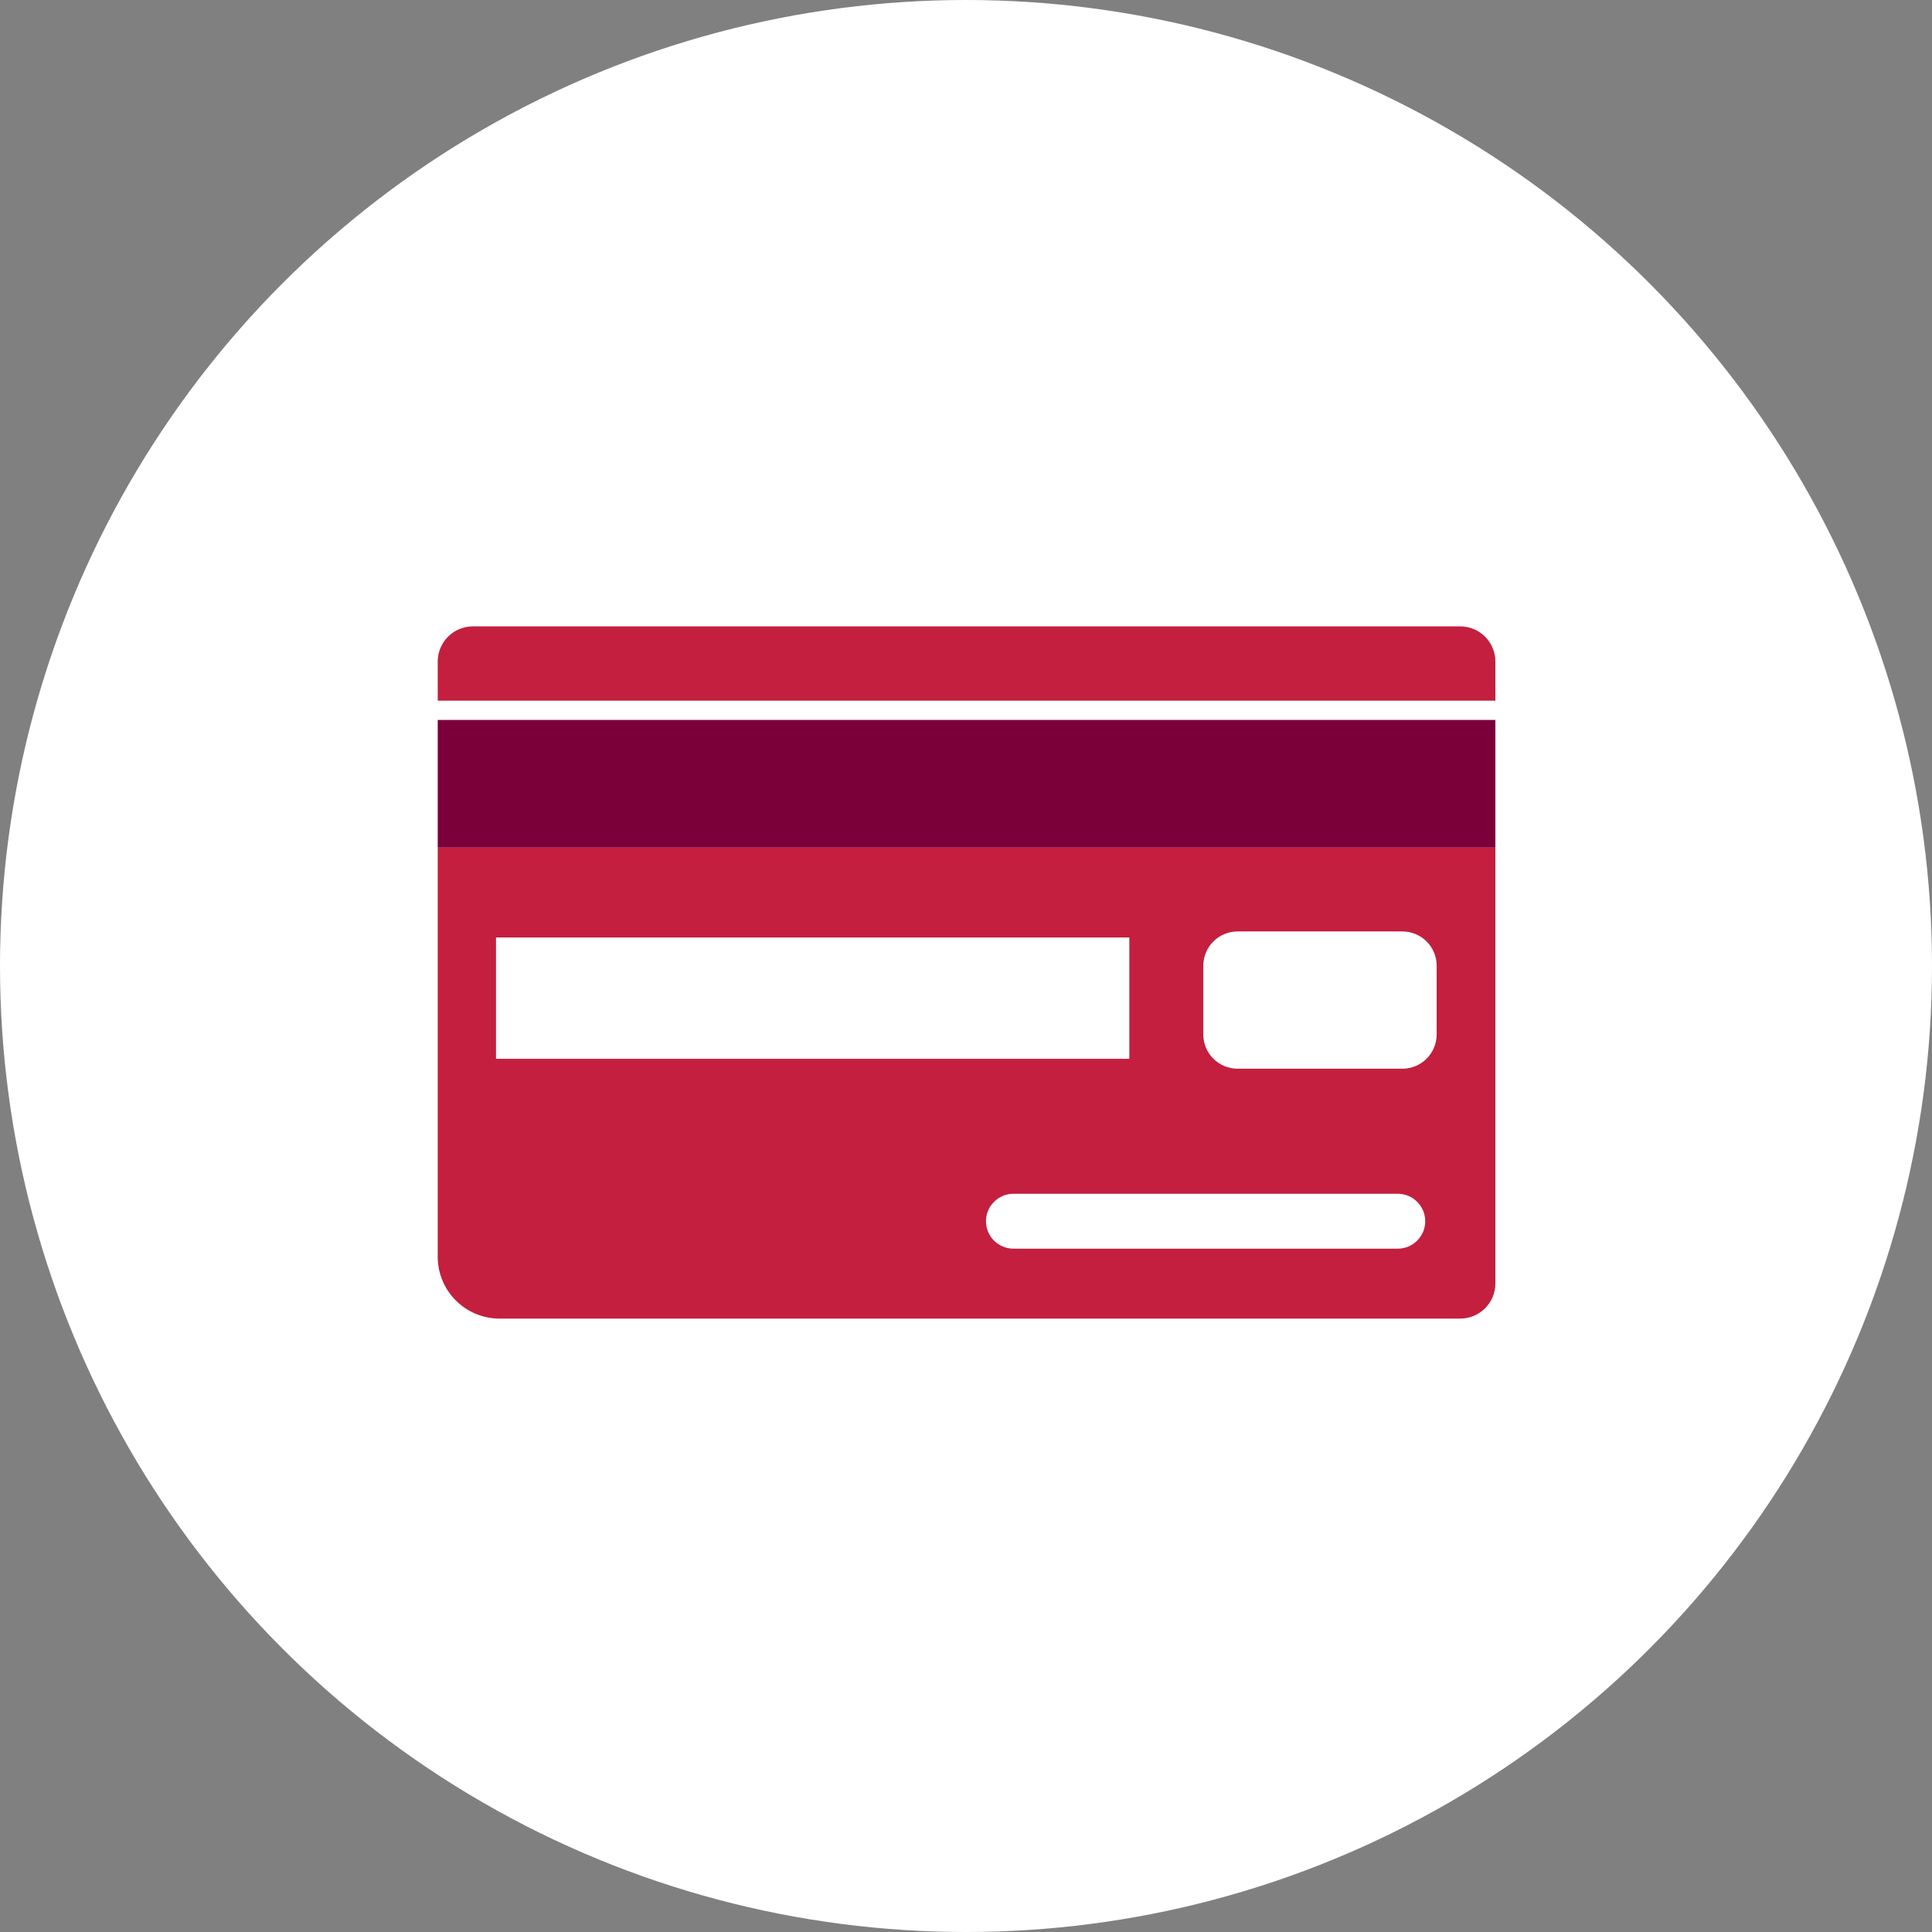
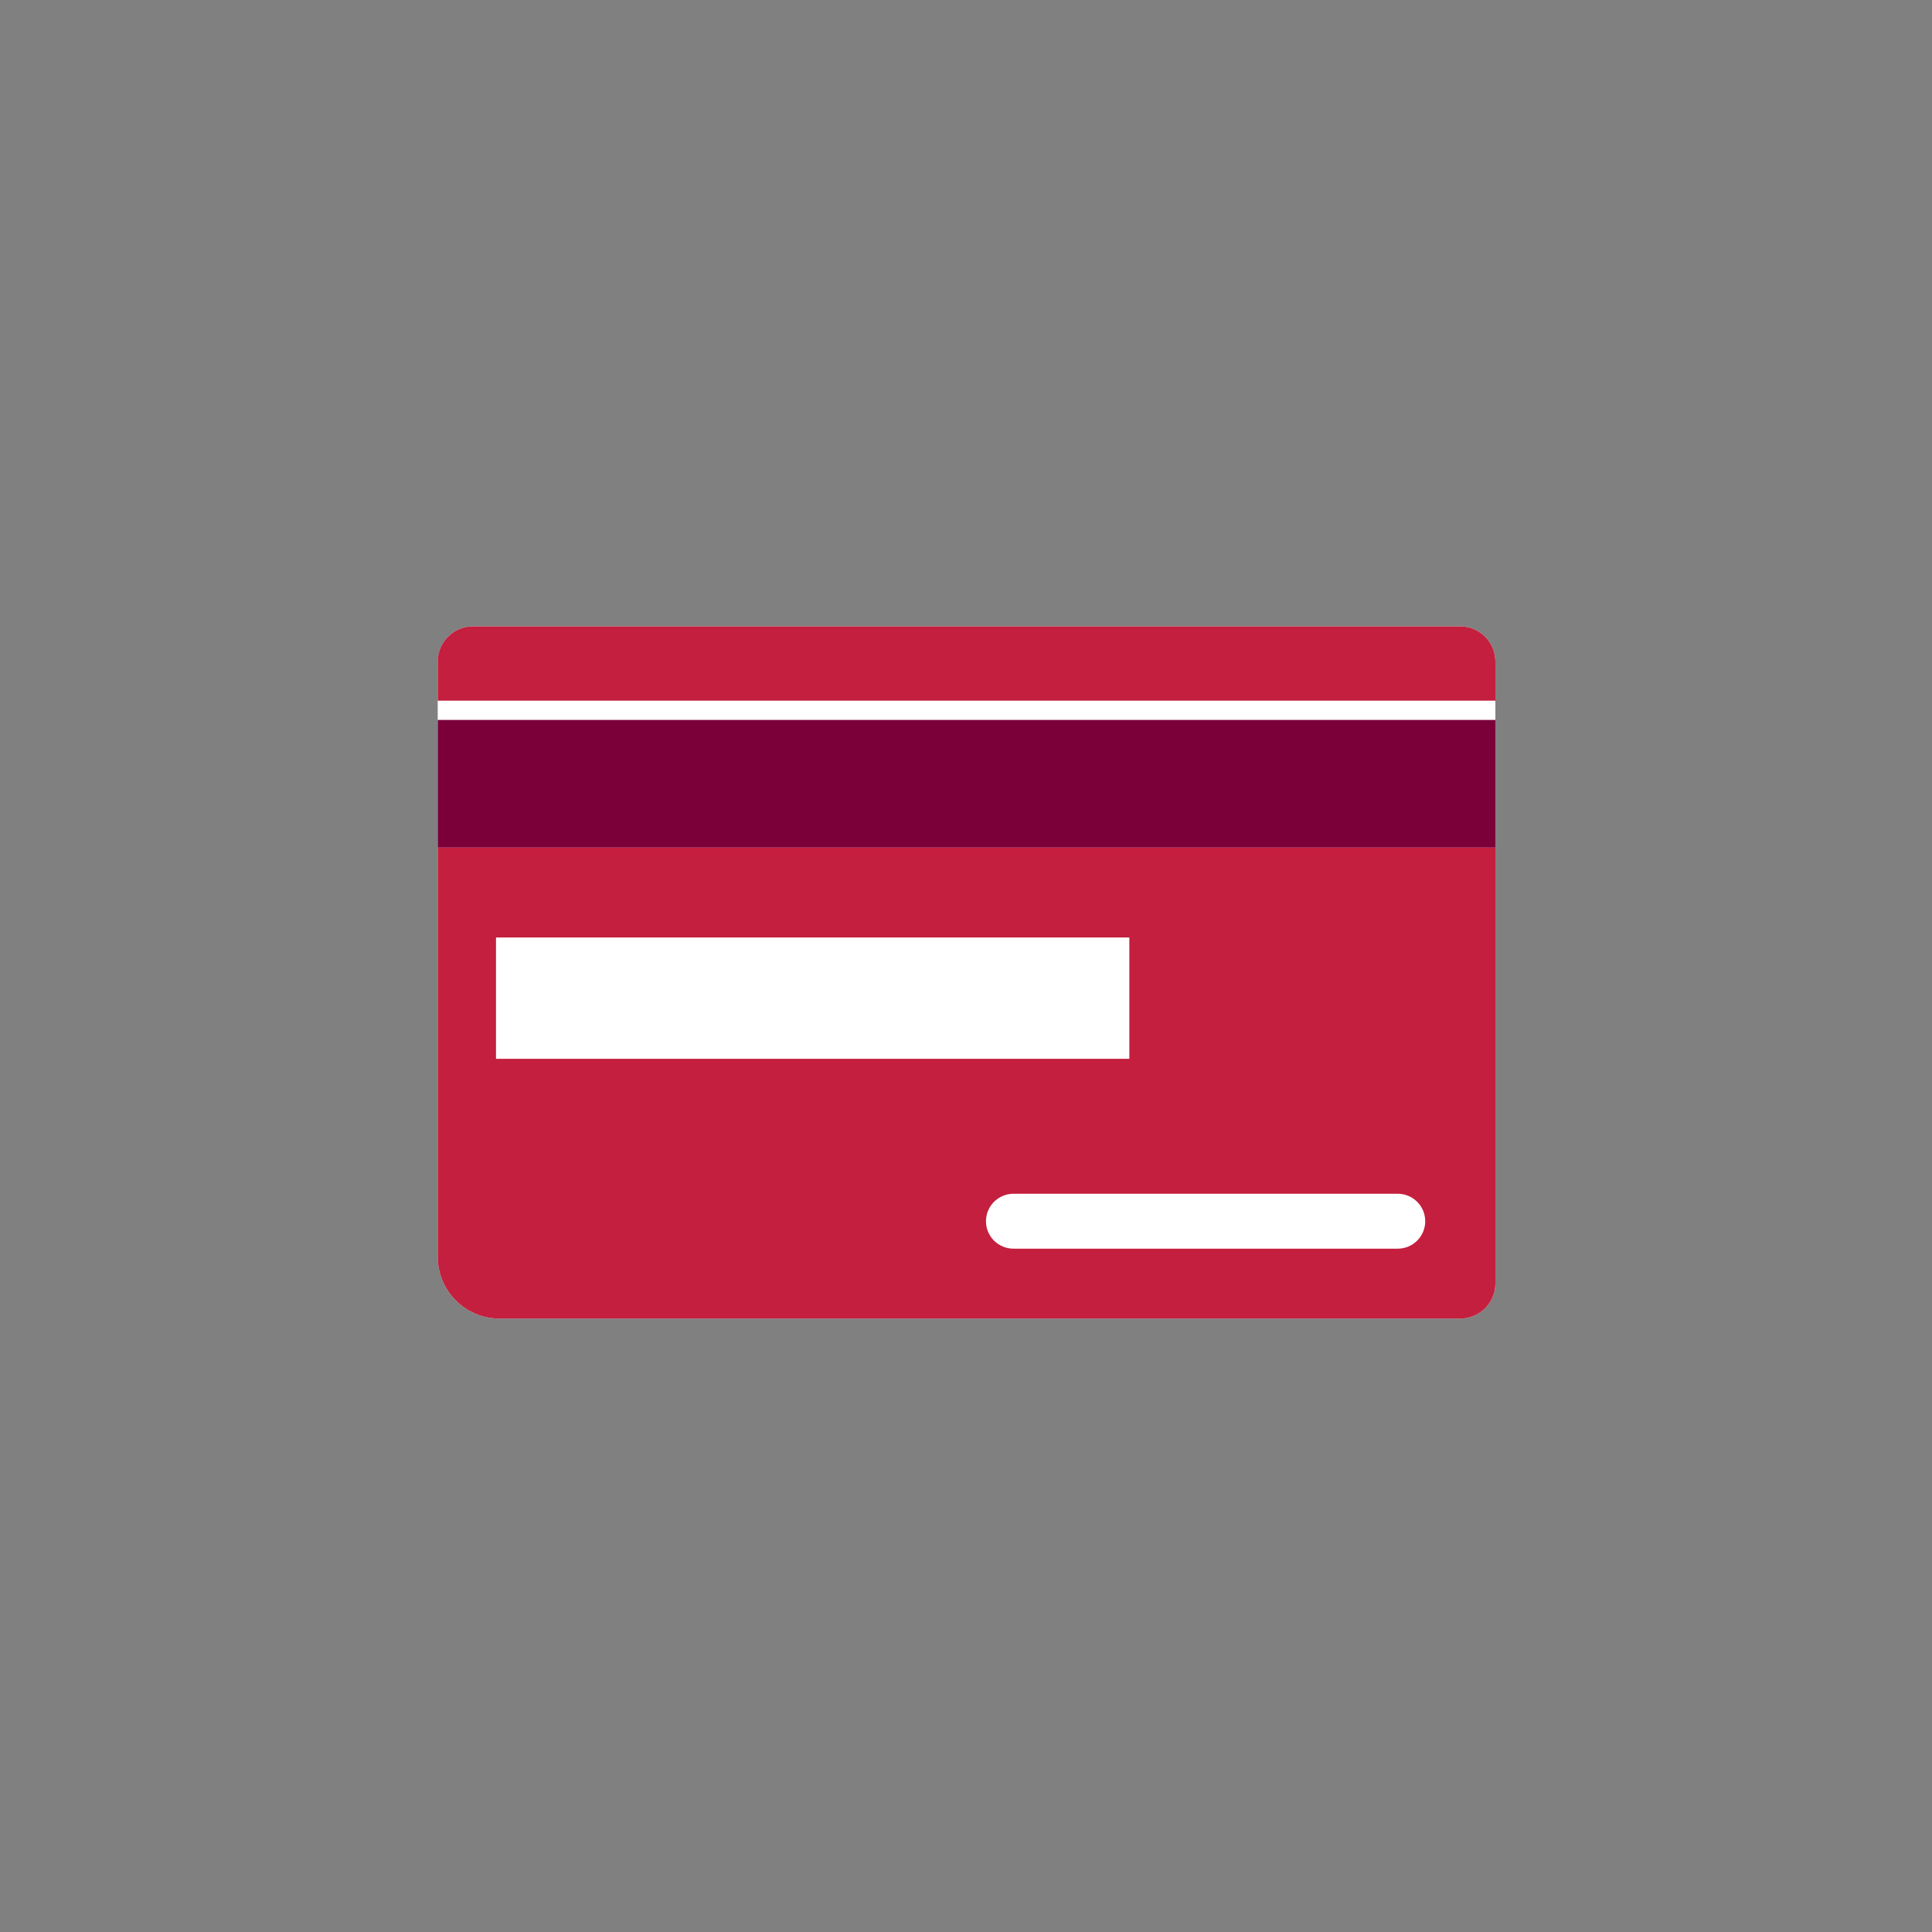
<svg xmlns="http://www.w3.org/2000/svg" width="256px" height="256px" viewBox="0 0 256 256" version="1.1">
  <rect x="0" y="0" width="256" height="256" fill="#808080" stroke="none" />
  <title>Icons/Illustrative/cards/credit-card-256x256</title>
  <desc>Created with Sketch.</desc>
  <g id="Icons/Illustrative/cards/credit-card-256x256" stroke="none" stroke-width="1" fill="none" fill-rule="evenodd">
    <g id="Icons/Illustrative/Oval-White" fill="#FFFFFF">
-       <circle id="Oval" cx="128" cy="128" r="128" />
-     </g>
+       </g>
    <path d="M193.482,174.72 C196.058,174.72 198.146,172.632 198.146,170.057 L198.146,87.661 C198.146,85.086 196.059,82.999 193.484,82.999 L62.664,82.999 C60.088,82.999 58,85.087 58,87.663 L58,166.525 C58,171.05 61.671,174.72 66.196,174.72 L193.482,174.72 Z" id="Fill-1" fill="#FFFFFF" />
    <path d="M198.146,170.057 C198.146,172.632 196.058,174.72 193.483,174.72 L66.196,174.72 C61.67,174.72 58,171.05 58,166.525 L58,112.307 L198.146,112.307 L198.146,170.057 Z" id="Fill-4" fill="#C41F3E" />
    <path d="M198.146,92.844 L198.146,87.661 C198.146,85.086 196.059,82.999 193.485,82.999 L62.664,82.999 C60.088,82.999 58,85.087 58,87.663 L58,92.844 L198.146,92.844 Z" id="Fill-7" fill="#C41F3E" />
    <polygon id="Fill-10" fill="#7B003A" points="58 112.307 198.146 112.307 198.146 95.395 58 95.395" />
    <polygon id="Fill-12" fill="#FFFFFF" points="65.723 140.297 149.643 140.297 149.643 124.223 65.723 124.223" />
-     <path d="M163.992,123.421 C161.48,123.421 159.445,125.456 159.445,127.965 L159.445,137.067 C159.445,139.577 161.474,141.608 163.992,141.608 L185.82,141.608 C188.331,141.608 190.365,139.577 190.365,137.067 L190.365,127.965 C190.365,125.456 188.337,123.421 185.82,123.421 L163.992,123.421 Z" id="Fill-13" fill="#FFFFFF" />
    <path d="M134.289,158.18 C132.278,158.18 130.647,159.815 130.647,161.819 C130.647,163.827 132.28,165.455 134.289,165.455 L185.209,165.455 C187.22,165.455 188.85,163.824 188.85,161.819 C188.85,159.811 187.218,158.18 185.209,158.18 L134.289,158.18 Z" id="Fill-14" fill="#FFFFFF" />
  </g>
</svg>